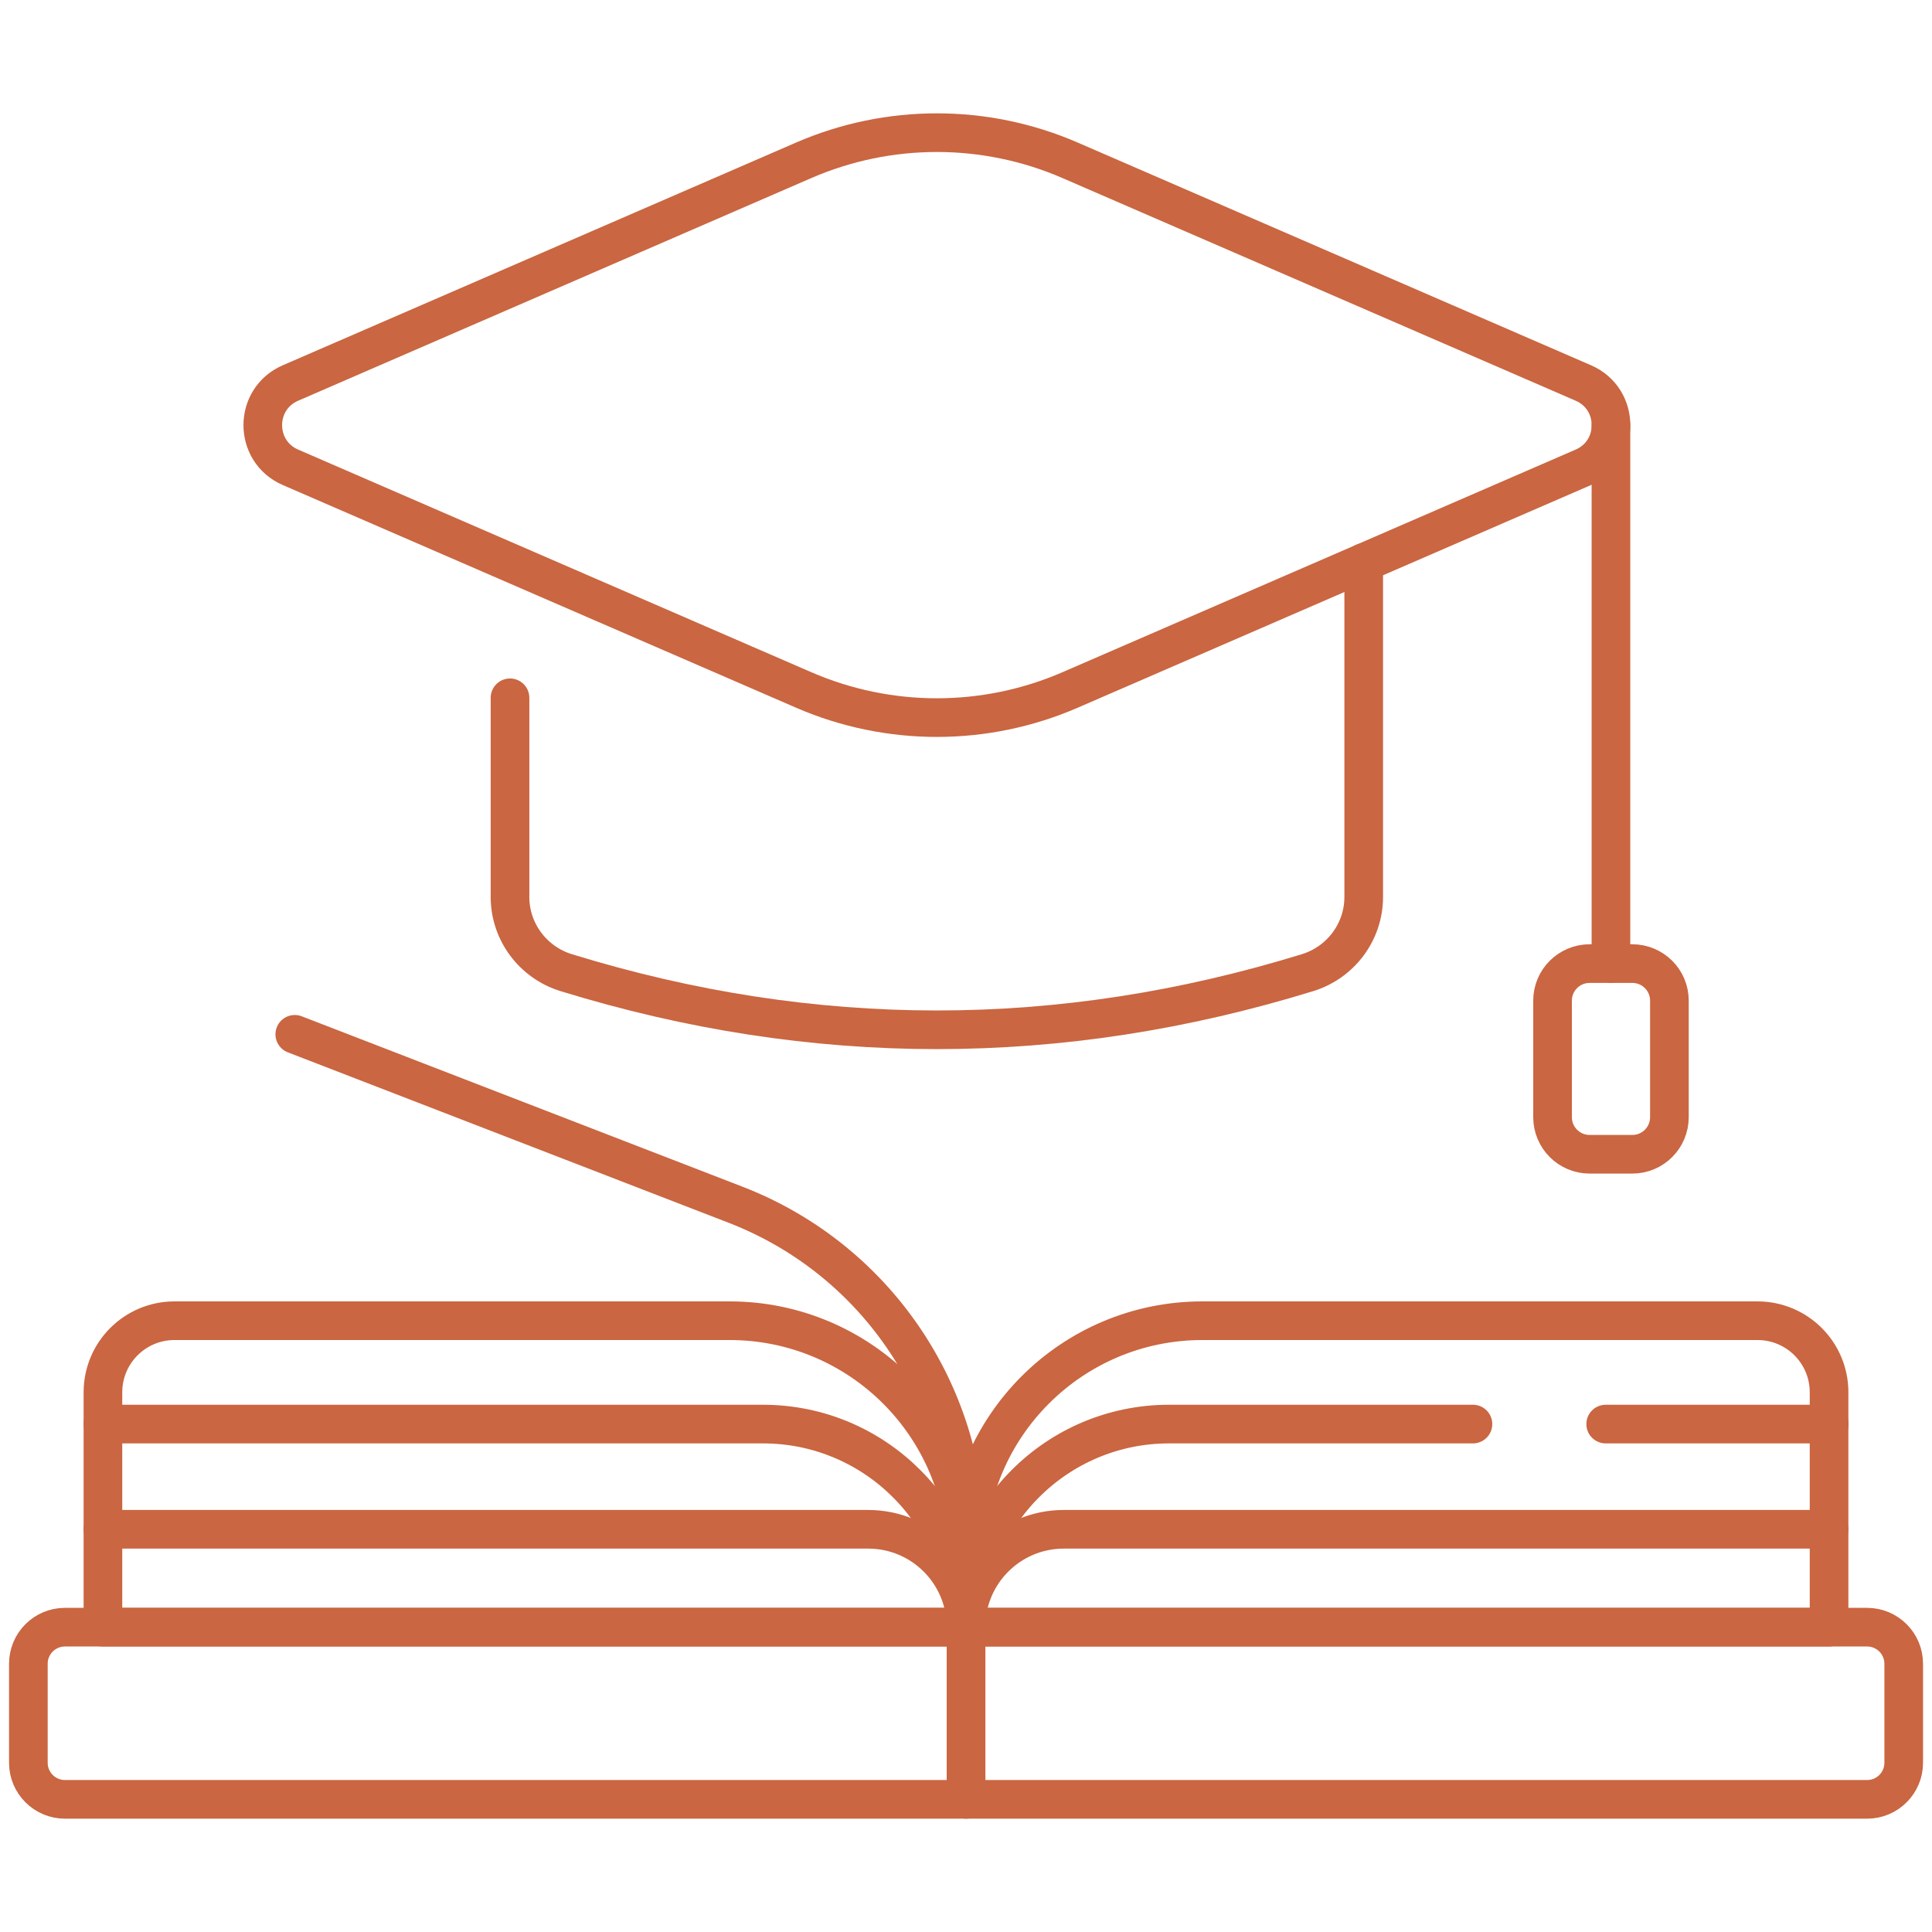
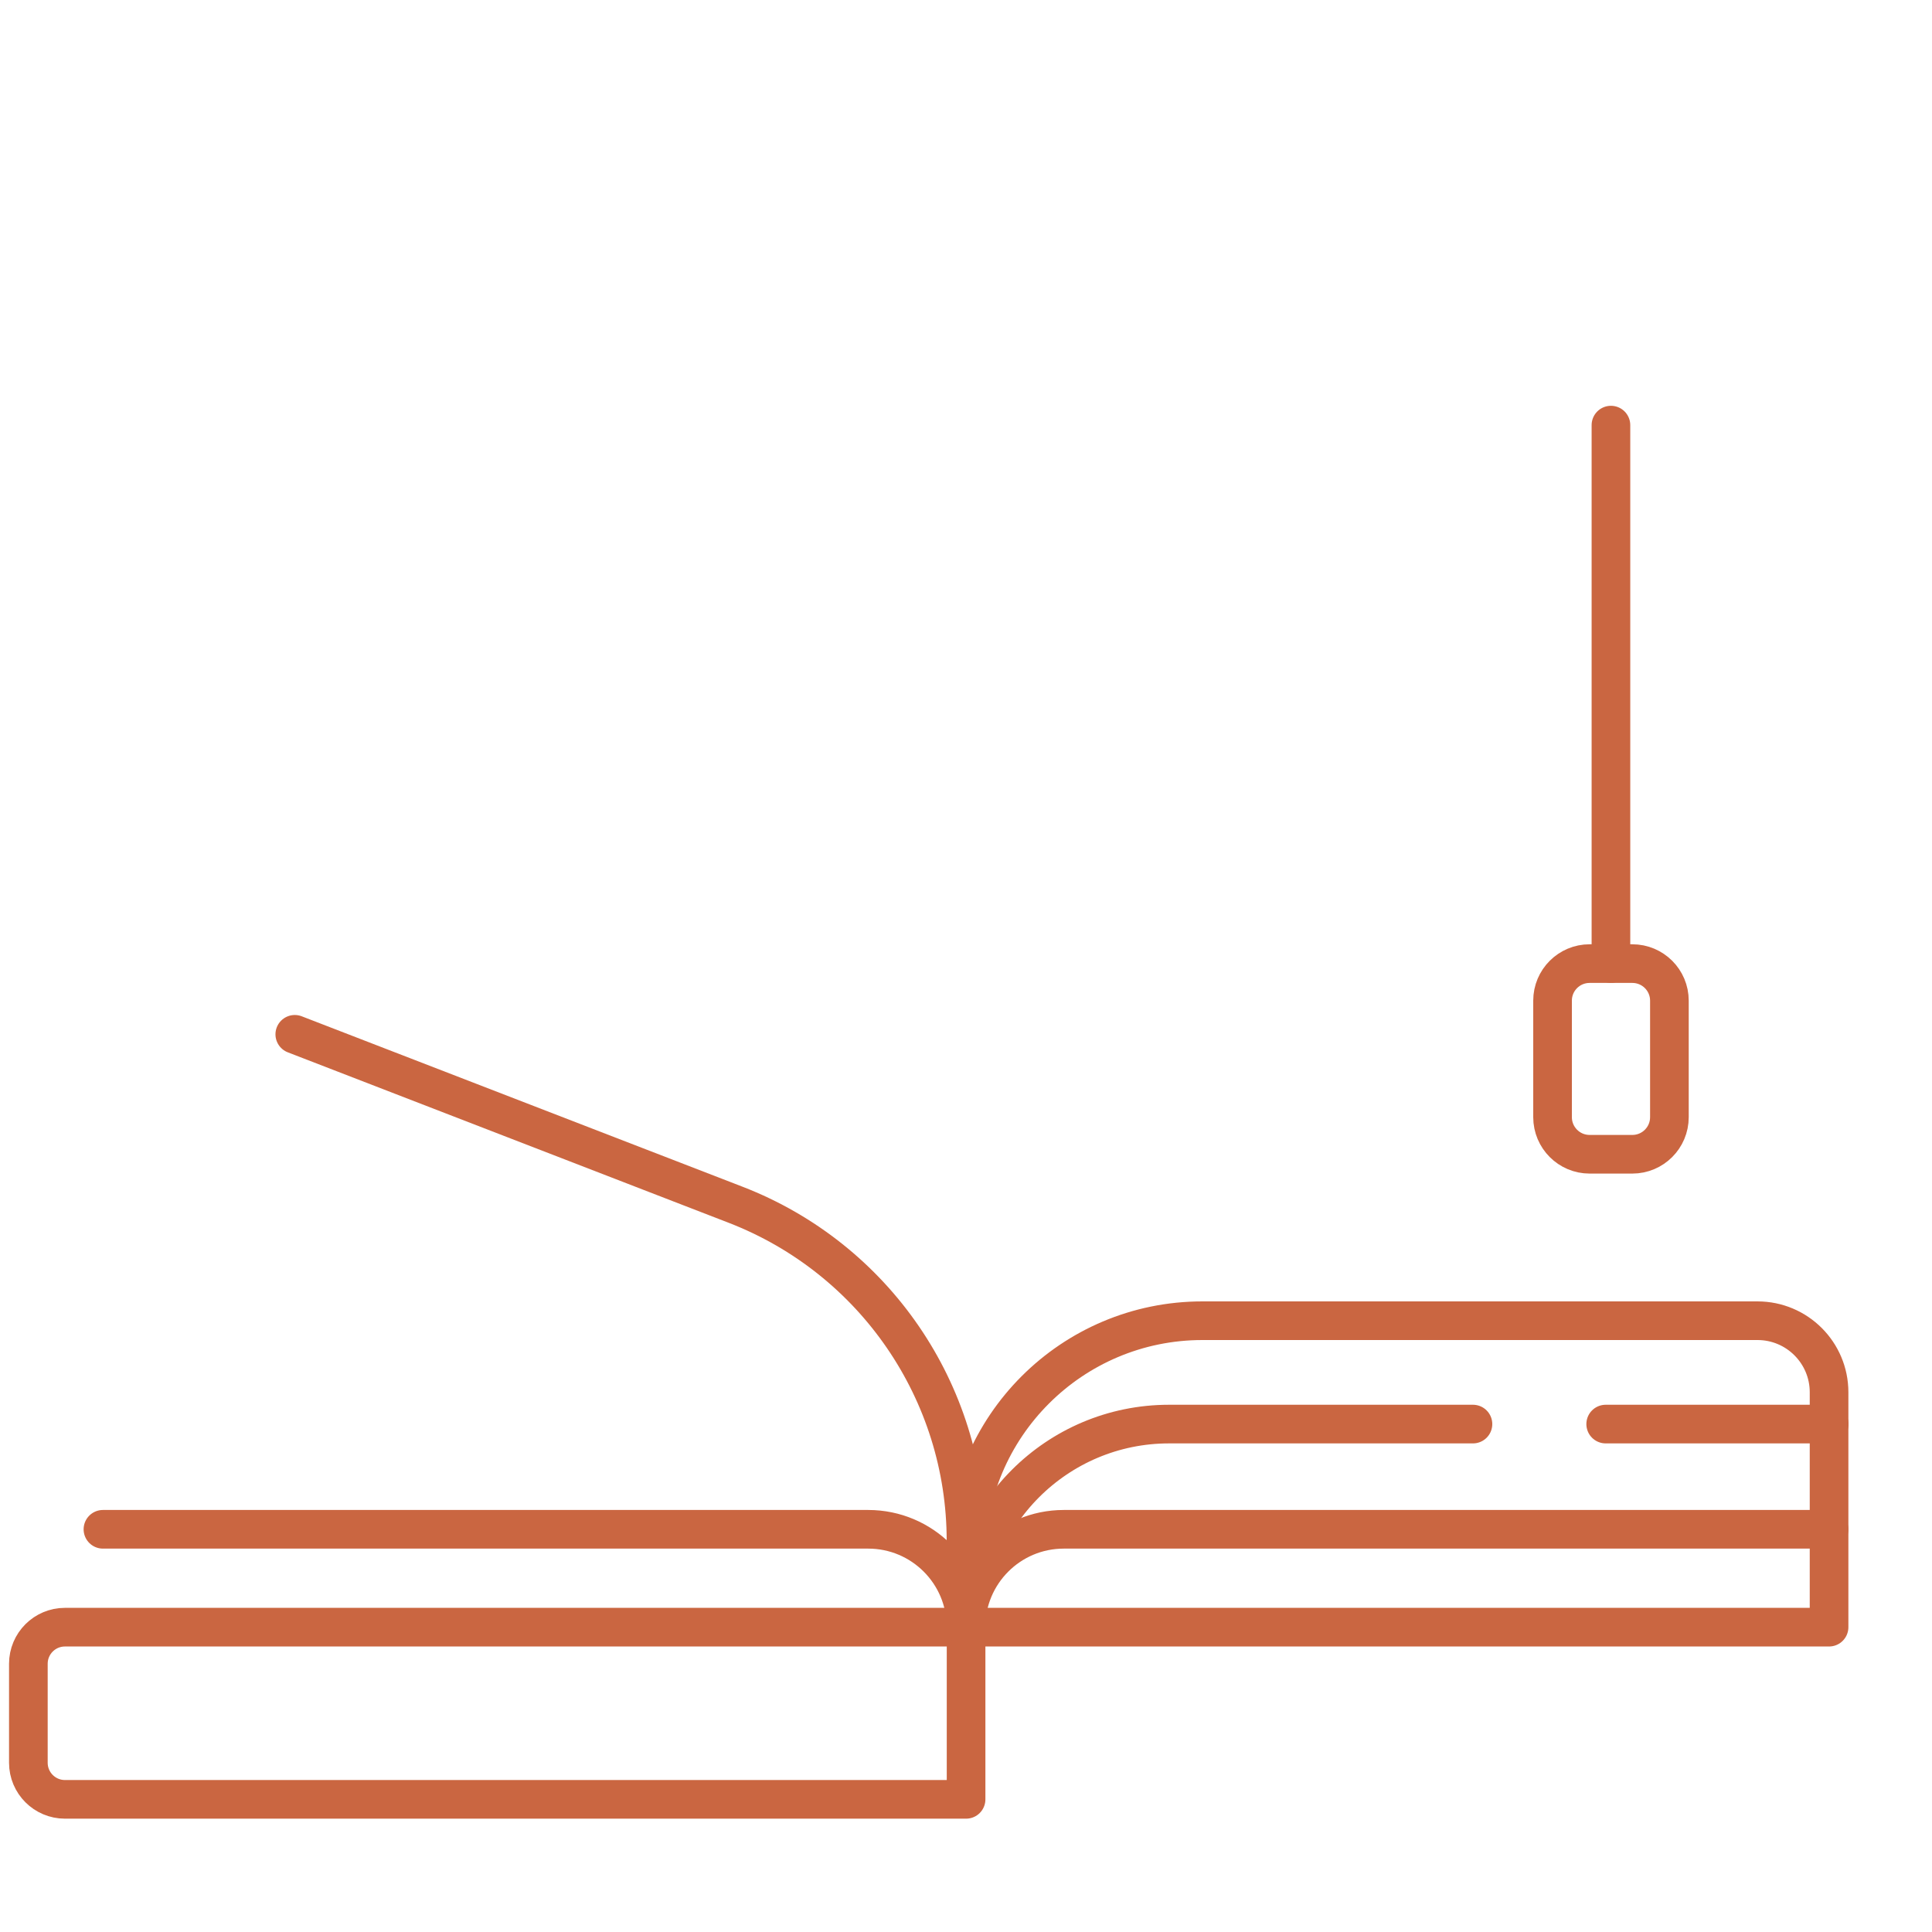
<svg xmlns="http://www.w3.org/2000/svg" width="50" height="50" viewBox="0 0 50 50" fill="none">
-   <path d="M25 42.111H2.664V36.032C2.664 35.009 3.493 34.18 4.516 34.18H18.882C22.261 34.18 25 36.919 25 40.297V42.111H25Z" stroke="#CA6641" stroke-miterlimit="10" stroke-linecap="round" stroke-linejoin="round" />
  <path d="M25.002 42.111H1.681C1.158 42.111 0.734 42.535 0.734 43.058V45.62C0.734 46.143 1.158 46.567 1.681 46.567H25.002V42.111Z" stroke="#CA6641" stroke-miterlimit="10" stroke-linecap="round" stroke-linejoin="round" />
  <path d="M25 42.111H47.336V36.032C47.336 35.009 46.507 34.18 45.484 34.18H31.118C27.739 34.18 25 36.919 25 40.297V42.111Z" stroke="#CA6641" stroke-miterlimit="10" stroke-linecap="round" stroke-linejoin="round" />
-   <path d="M25 42.111H48.321C48.844 42.111 49.268 42.535 49.268 43.058V45.62C49.268 46.143 48.844 46.567 48.321 46.567H25V42.111Z" stroke="#CA6641" stroke-miterlimit="10" stroke-linecap="round" stroke-linejoin="round" />
  <path d="M25 42.109C25 40.711 23.867 39.578 22.469 39.578H2.664" stroke="#CA6641" stroke-miterlimit="10" stroke-linecap="round" stroke-linejoin="round" />
-   <path d="M25 42.11C25 39.208 22.648 36.855 19.745 36.855H2.664" stroke="#CA6641" stroke-miterlimit="10" stroke-linecap="round" stroke-linejoin="round" />
  <path d="M25 42.109C25 40.711 26.133 39.578 27.531 39.578H47.336" stroke="#CA6641" stroke-miterlimit="10" stroke-linecap="round" stroke-linejoin="round" />
  <path d="M38.12 36.855H30.255C27.353 36.855 25 39.208 25 42.11V39.876C25 36.025 22.632 32.57 19.04 31.18L7.629 26.768" stroke="#CA6641" stroke-miterlimit="10" stroke-linecap="round" stroke-linejoin="round" />
  <path d="M47.34 36.855H41.555" stroke="#CA6641" stroke-miterlimit="10" stroke-linecap="round" stroke-linejoin="round" />
-   <path d="M35.293 14.559V23.212C35.293 24.114 34.702 24.906 33.84 25.172C27.443 27.144 21.048 27.144 14.652 25.172C13.791 24.906 13.199 24.114 13.199 23.212V18.059" stroke="#CA6641" stroke-miterlimit="10" stroke-linecap="round" stroke-linejoin="round" />
-   <path d="M20.799 17.856L7.517 12.094C6.562 11.68 6.562 10.326 7.517 9.912L20.799 4.149C22.998 3.195 25.495 3.195 27.694 4.149L40.977 9.912C41.931 10.326 41.931 11.68 40.977 12.094L27.694 17.856C25.495 18.81 22.998 18.81 20.799 17.856Z" stroke="#CA6641" stroke-miterlimit="10" stroke-linecap="round" stroke-linejoin="round" />
  <path d="M41.691 11.002V24.936" stroke="#CA6641" stroke-miterlimit="10" stroke-linecap="round" stroke-linejoin="round" />
  <path d="M42.245 29.872H41.139C40.609 29.872 40.18 29.442 40.18 28.913V25.896C40.18 25.367 40.609 24.938 41.139 24.938H42.245C42.775 24.938 43.204 25.367 43.204 25.896V28.913C43.204 29.442 42.775 29.872 42.245 29.872Z" stroke="#CA6641" stroke-miterlimit="10" stroke-linecap="round" stroke-linejoin="round" />
</svg>